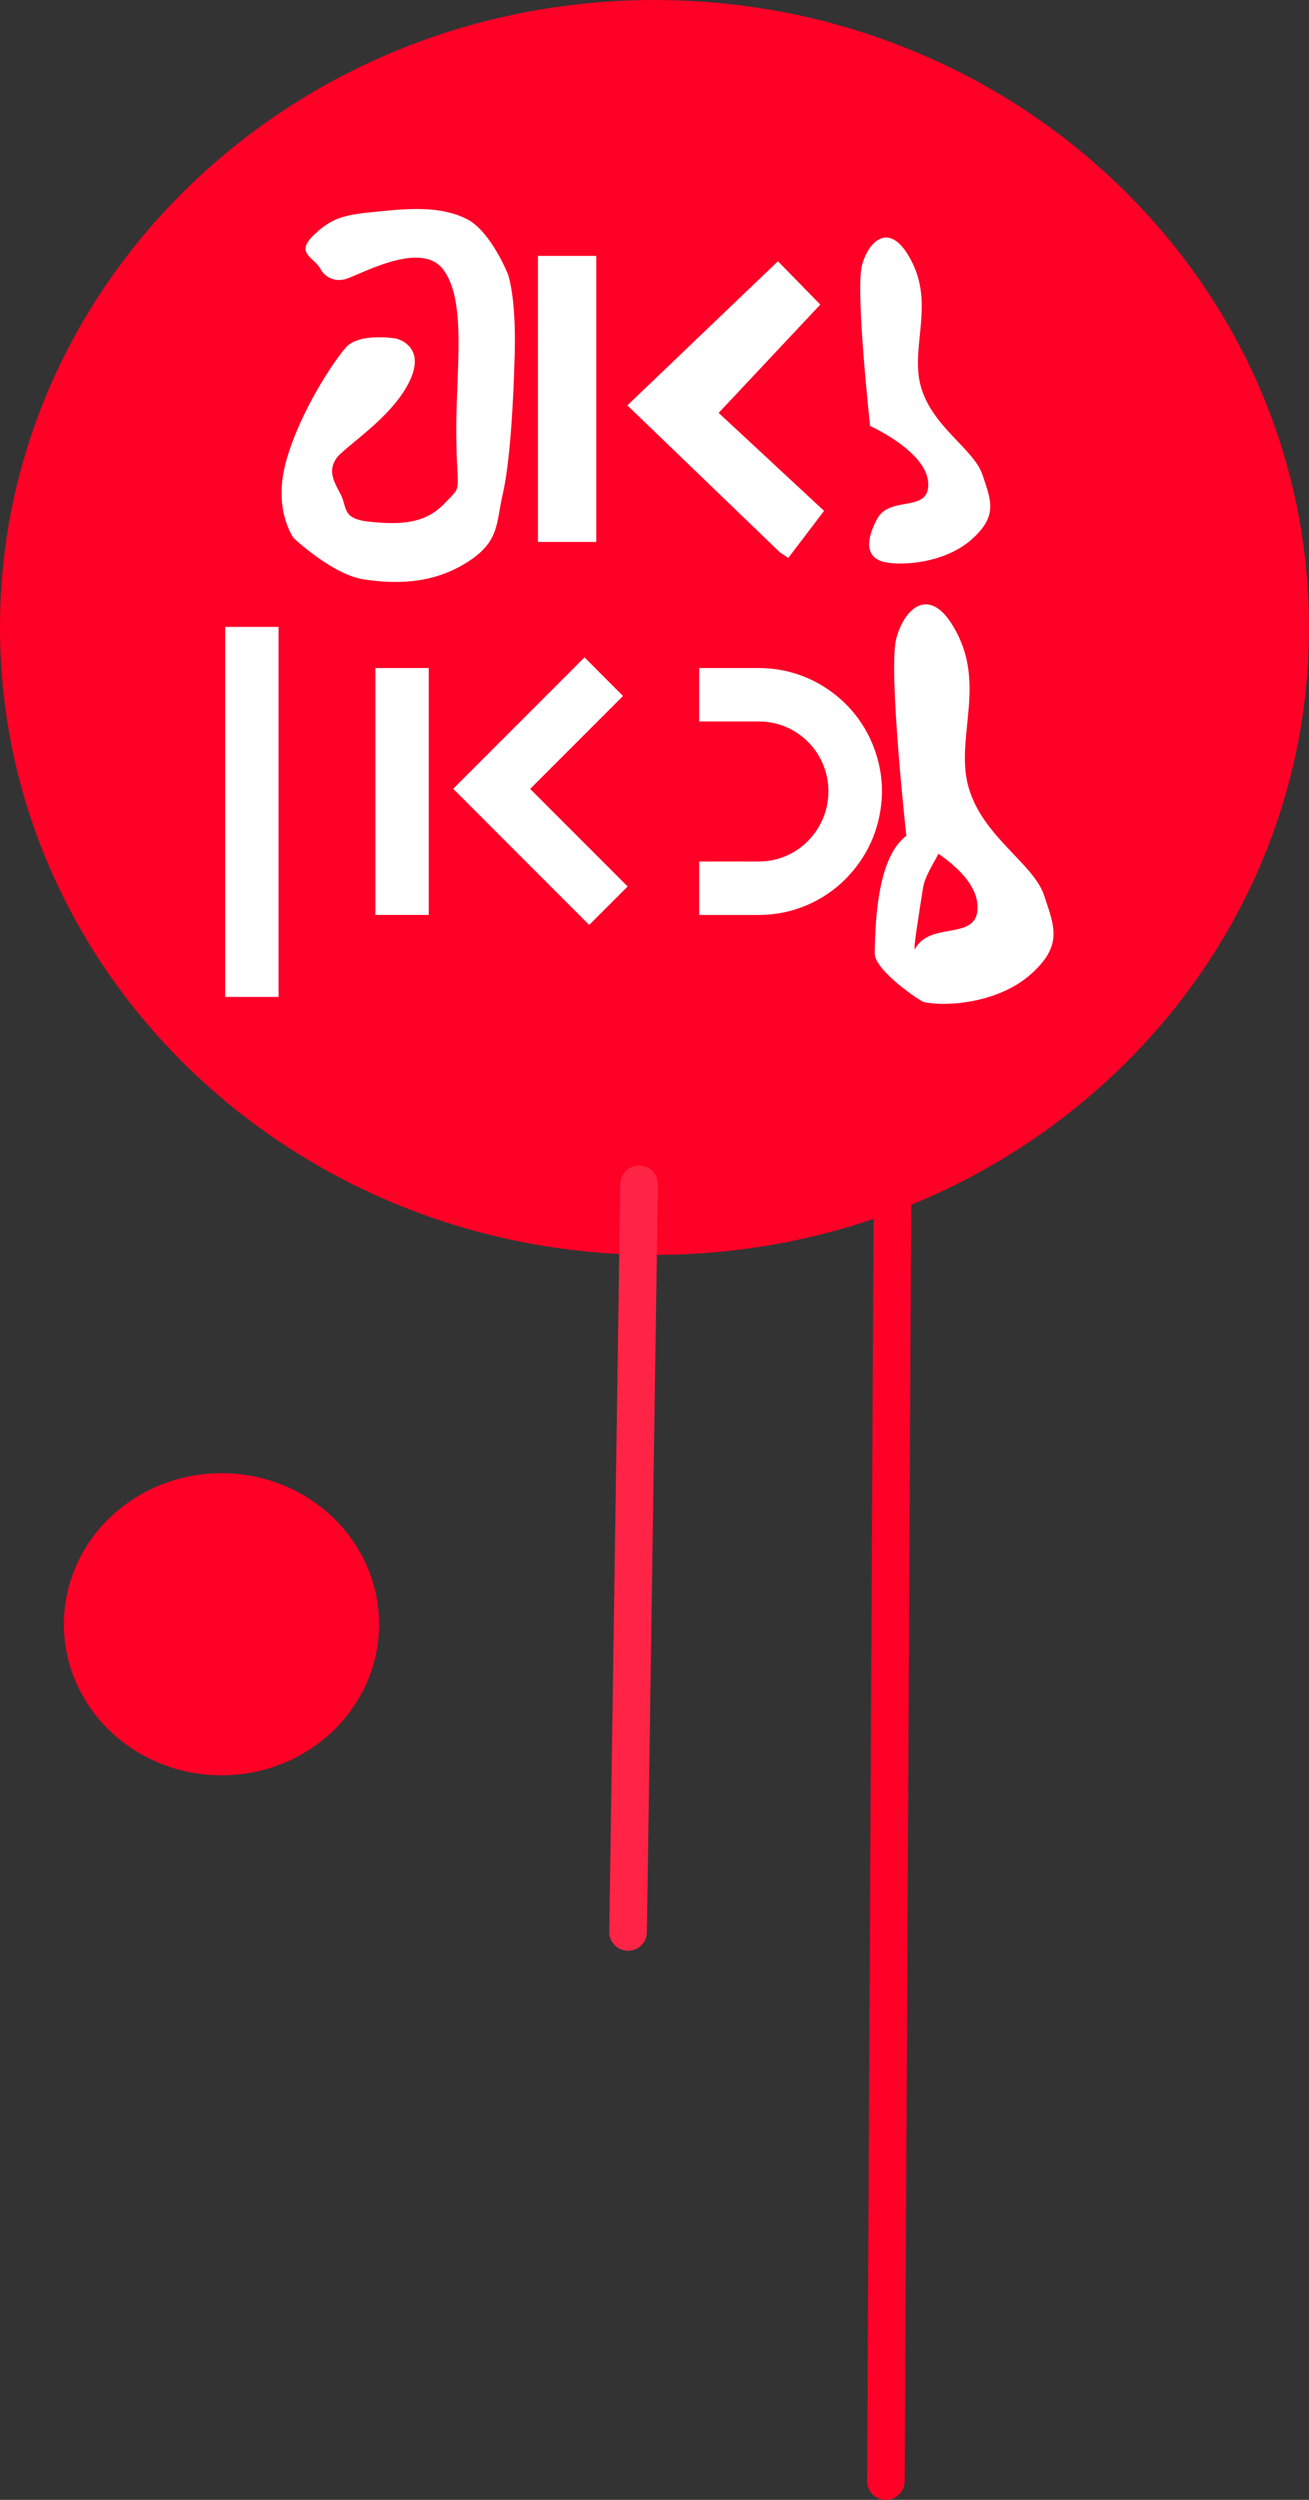
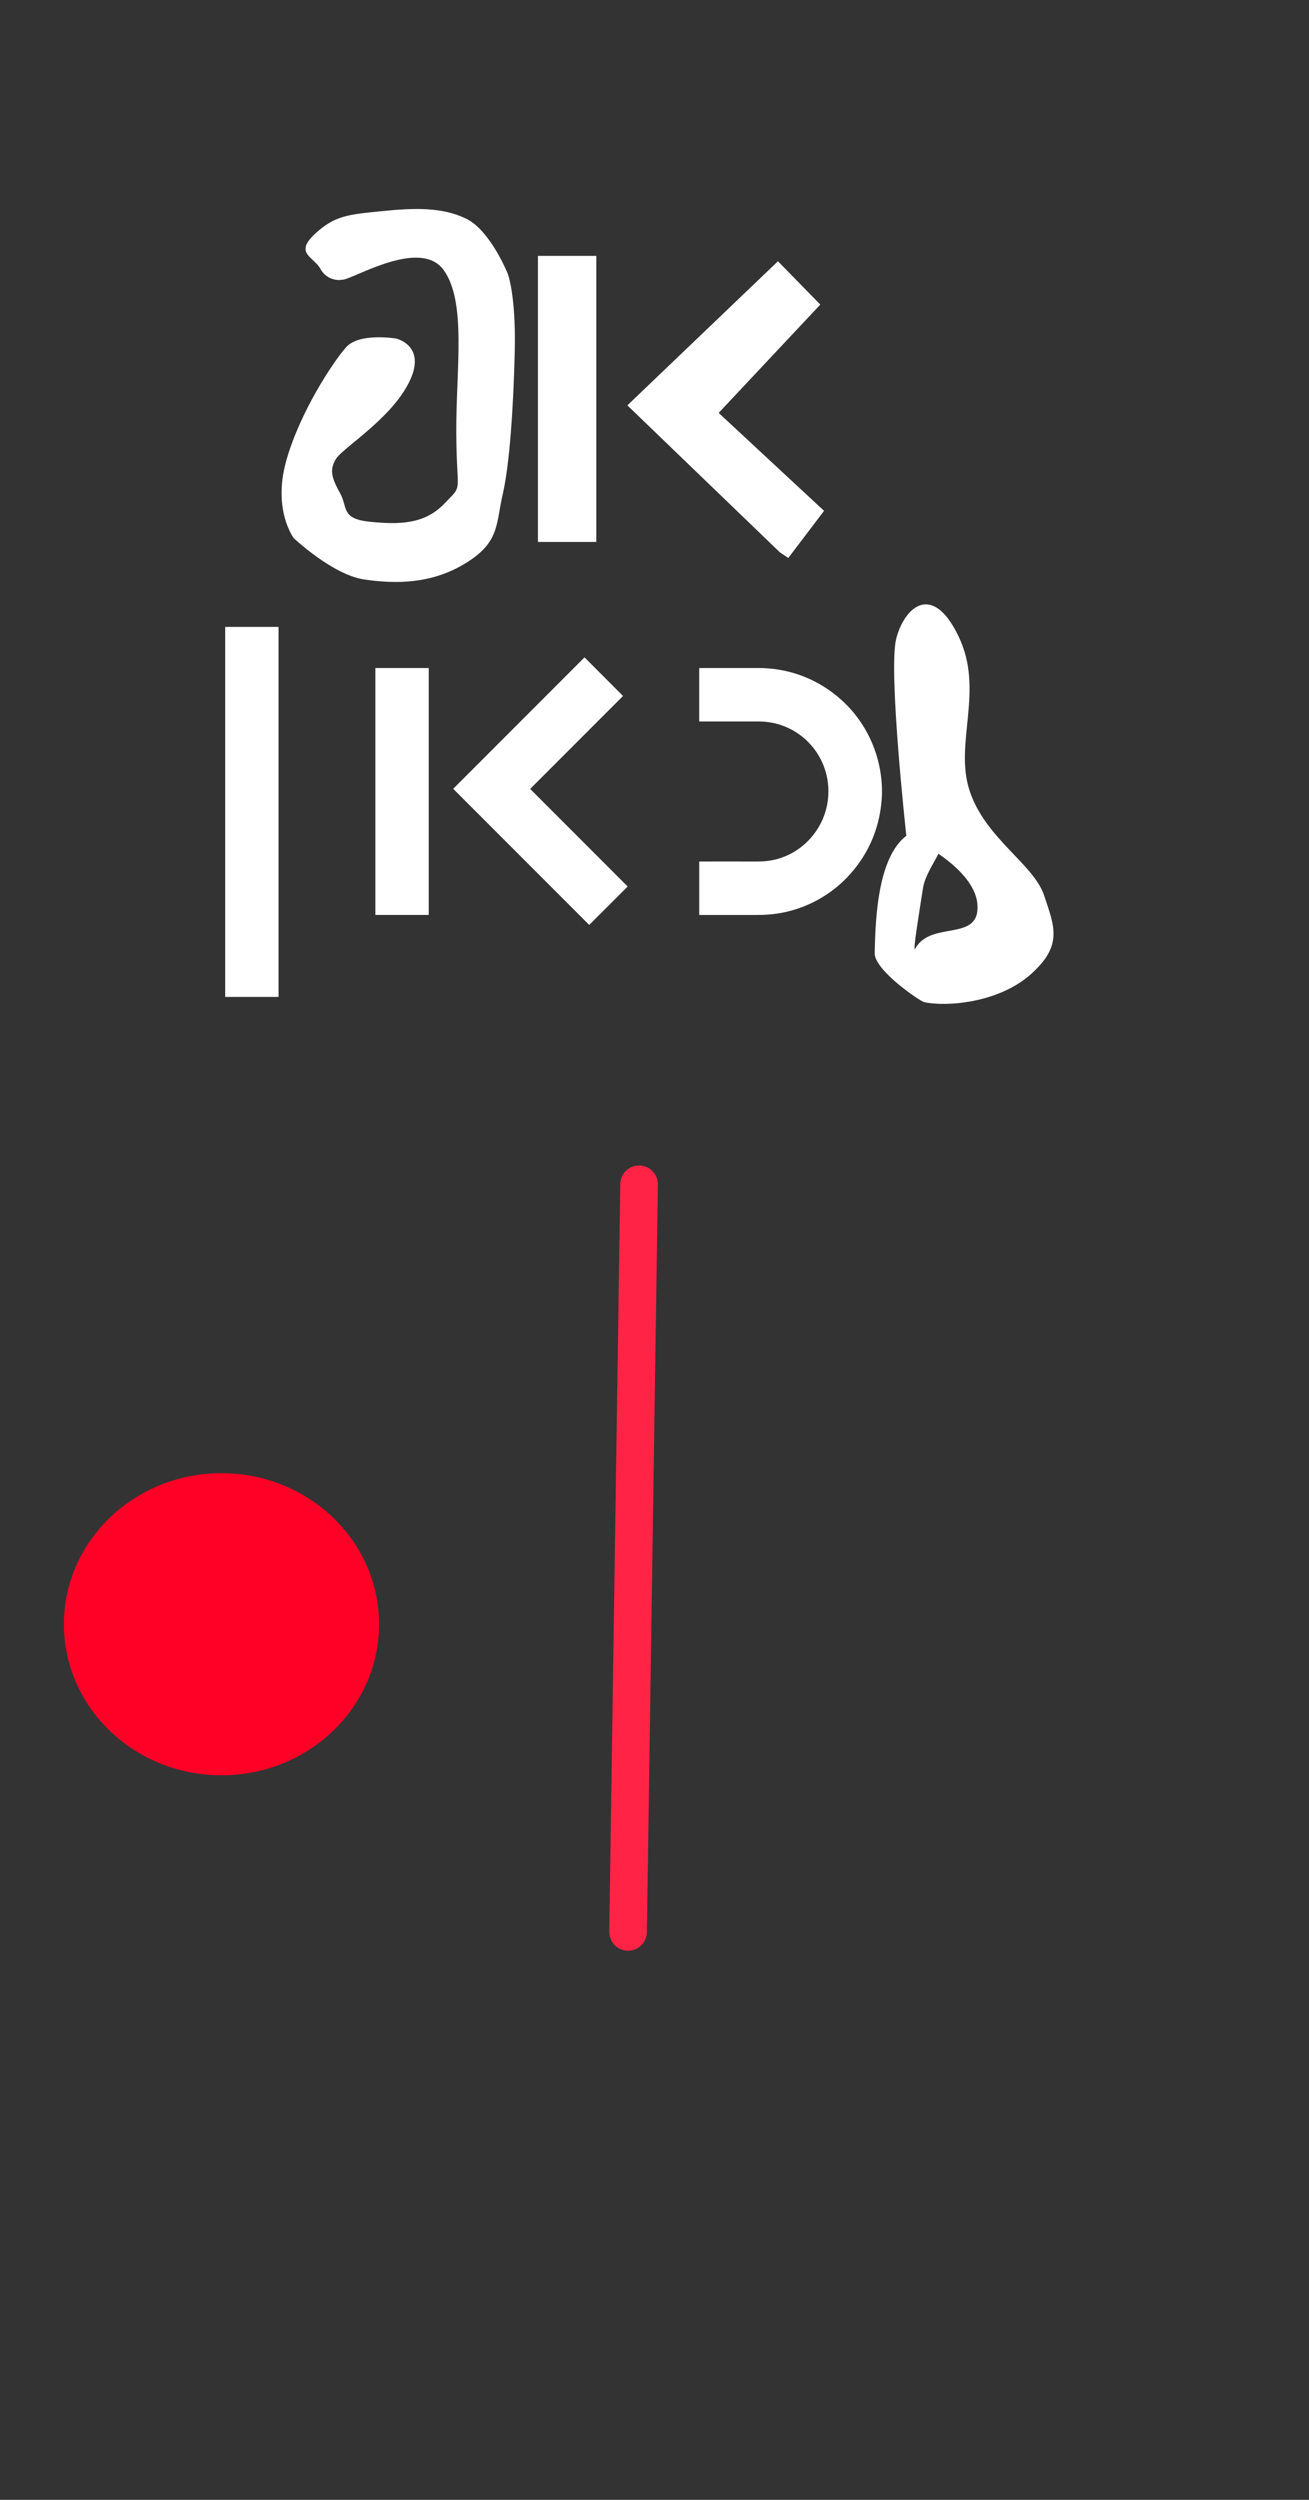
<svg xmlns="http://www.w3.org/2000/svg" version="1.1" width="174.075" height="332.188" viewBox="0,0,174.075,332.188">
  <rect x="0" y="0" width="174.075" height="332.188" fill="#333333" stroke="none" />
  <g transform="translate(-152.962,-13.906)">
    <g data-paper-data="{&quot;isPaintingLayer&quot;:true}" fill-rule="nonzero" stroke-linejoin="miter" stroke-miterlimit="10" stroke-dasharray="" stroke-dashoffset="0" style="mix-blend-mode: normal">
-       <path d="M327.038,97.281c0,46.046 -38.968,83.374 -87.038,83.374c-48.069,0 -87.038,-37.328 -87.038,-83.374c0,-46.046 38.968,-83.374 87.038,-83.374c48.069,0 87.038,37.328 87.038,83.374z" fill="#ff0026" stroke="none" stroke-width="0" stroke-linecap="butt" />
      <path d="M237.949,171.277l-1.465,99.346" fill="none" stroke="#ff2445" stroke-width="5" stroke-linecap="round" />
-       <path d="M271.65,171.57l-0.879,172.024" fill="none" stroke="#ff0026" stroke-width="5" stroke-linecap="round" />
      <path d="M203.368,229.739c0,11.085 -9.381,20.072 -20.953,20.072c-11.572,0 -20.953,-8.986 -20.953,-20.072c0,-11.085 9.381,-20.072 20.953,-20.072c11.572,0 20.953,8.986 20.953,20.072z" fill="#ff0026" stroke="none" stroke-width="0" stroke-linecap="butt" />
      <g fill="#ffffff" stroke="none">
        <g stroke-width="0">
          <g>
-             <path d="M224.501,85.92v-38.011h7.76v38.011z" stroke-linecap="butt" />
+             <path d="M224.501,85.92v-38.011h7.76v38.011" stroke-linecap="butt" />
            <path d="M256.666,87.296l-20.275,-19.524l20.025,-19.149l5.632,5.757l-13.517,14.393l14.017,13.016l-4.756,6.258z" stroke-linecap="round" />
          </g>
-           <path d="M275.546,65.691c1.711,5.176 6.942,7.926 8.078,11.333c1.136,3.407 2.064,5.439 -1.447,8.56c-3.511,3.121 -9.178,3.544 -11.574,3.014c-2.396,-0.53 -2.675,-2.652 -0.965,-5.787c1.71,-3.135 7.08,-0.643 6.752,-4.823c-0.328,-4.18 -7.716,-7.475 -7.716,-7.475c0,0 -1.979,-17.935 -1.085,-21.34c0.894,-3.405 3.906,-6.149 6.752,-0.241c2.846,5.907 -0.505,11.582 1.206,16.759z" stroke-linecap="round" />
          <path d="M197.63,74.899c-0.948,1.529 -0.46,2.691 0.572,4.574c1.032,1.883 0.071,3.384 4.002,3.773c3.931,0.39 7.23,0.306 9.834,-2.401c2.603,-2.708 1.632,-1.03 1.601,-9.491c-0.031,-8.46 1.397,-17.413 -1.715,-21.611c-3.112,-4.198 -11.872,1.177 -13.326,1.322c-0.284,0.028 -0.51,0.051 -0.51,0.051c0,0 -1.646,0.103 -2.516,-1.486c-0.87,-1.59 -3.479,-2.046 -0.8,-4.574c2.679,-2.528 4.506,-2.639 8.919,-3.087c4.413,-0.449 8.123,-0.559 11.32,1.029c3.197,1.588 5.489,7.318 5.489,7.318c0,0 1.089,2.854 0.915,10.291c-0.174,7.437 -0.686,15.033 -1.601,18.981c-0.915,3.948 -0.374,6.354 -4.917,9.148c-4.543,2.794 -9.297,2.781 -13.493,2.173c-4.196,-0.608 -9.376,-5.489 -9.376,-5.489c0,0 -2.808,-3.702 -1.029,-10.177c1.779,-6.474 6.252,-13.251 8.004,-15.208c1.752,-1.957 6.632,-1.143 6.632,-1.143c0,0 0.315,0.069 0.721,0.272c1.071,0.535 2.775,1.998 0.994,5.559c-2.456,4.912 -8.771,8.648 -9.719,10.177z" stroke-linecap="round" />
        </g>
        <path d="M281.905,118.992c2.097,6.344 8.509,9.715 9.901,13.89c1.392,4.176 2.53,6.667 -1.773,10.492c-4.303,3.825 -11.249,4.344 -14.186,3.694c-0.527,-0.117 -6.603,-4.223 -6.563,-6.498c0.09,-5.149 0.507,-14.066 5.195,-16.195c0.634,-0.288 1.636,1.289 2.424,1.202c3.237,-0.358 -0.732,3.34 -1.194,6.312c-0.462,2.972 -1.429,8.792 -1.045,8.087c2.096,-3.843 8.677,-0.788 8.275,-5.911c-0.402,-5.123 -9.457,-9.162 -9.457,-9.162c0,0 -2.426,-21.983 -1.33,-26.156c1.096,-4.173 4.787,-7.536 8.275,-0.296c3.488,7.24 -0.619,14.196 1.478,20.54z" stroke-width="0" stroke-linecap="round" />
        <g stroke-width="1" stroke-linecap="butt">
          <path d="M182.908,97.211h7.097v49.168h-7.097z" />
          <path d="M223.483,118.755l12.928,12.93c0.005,0.005 0.008,0.012 0.008,0.02c0,0.007 -0.003,0.014 -0.008,0.02l-5.075,5.066c-0.005,0.005 -0.012,0.008 -0.02,0.008c-0.007,0 -0.014,-0.003 -0.02,-0.008l-18.046,-18.048c-0.005,-0.005 -0.008,-0.012 -0.008,-0.02c0,-0.007 0.003,-0.014 0.008,-0.02l17.425,-17.425c0.005,-0.005 0.012,-0.008 0.02,-0.008c0.007,0 0.014,0.003 0.02,0.008l5.077,5.091c0.005,0.005 0.008,0.012 0.008,0.02c0,0.007 -0.003,0.014 -0.008,0.02l-12.308,12.309c-0.005,0.005 -0.008,0.012 -0.008,0.02c0,0.007 0.003,0.014 0.008,0.02z" />
          <path d="M202.9,135.485c-0.01,0 -0.019,0 -0.019,0v-32.81c0,0 0.008,0 0.019,0h7.058c0.01,0 0.019,0 0.019,0v32.81c0,0 -0.008,0 -0.019,0z" />
          <path d="M270.246,118.539v1.009c-0.185,4.073 -1.611,7.595 -4.278,10.568c-2.807,3.128 -6.796,5.057 -10.962,5.33c-0.443,0.029 -0.909,0.044 -1.398,0.043c-2.484,-0.005 -5.032,-0.005 -7.643,-0.002c-0.01,0 -0.017,-0.008 -0.017,-0.017v-7.064c0,-0.01 0.009,-0.019 0.02,-0.019c2.579,-0.007 5.115,-0.006 7.609,0.001c0.5,0.002 0.958,-0.021 1.373,-0.068c4.325,-0.487 7.706,-4.037 8.13,-8.322c0.543,-5.481 -3.694,-10.218 -9.225,-10.223c-2.458,-0.002 -5.084,-0.002 -7.88,0c-0.019,0 -0.028,-0.009 -0.028,-0.028v-7.051c0,-0.012 0.01,-0.022 0.022,-0.022c2.506,0.002 5.109,0.002 7.809,-0.001c3.897,-0.003 7.516,1.291 10.511,3.754c3.625,2.98 5.778,7.379 5.955,12.113z" />
        </g>
      </g>
    </g>
  </g>
</svg>